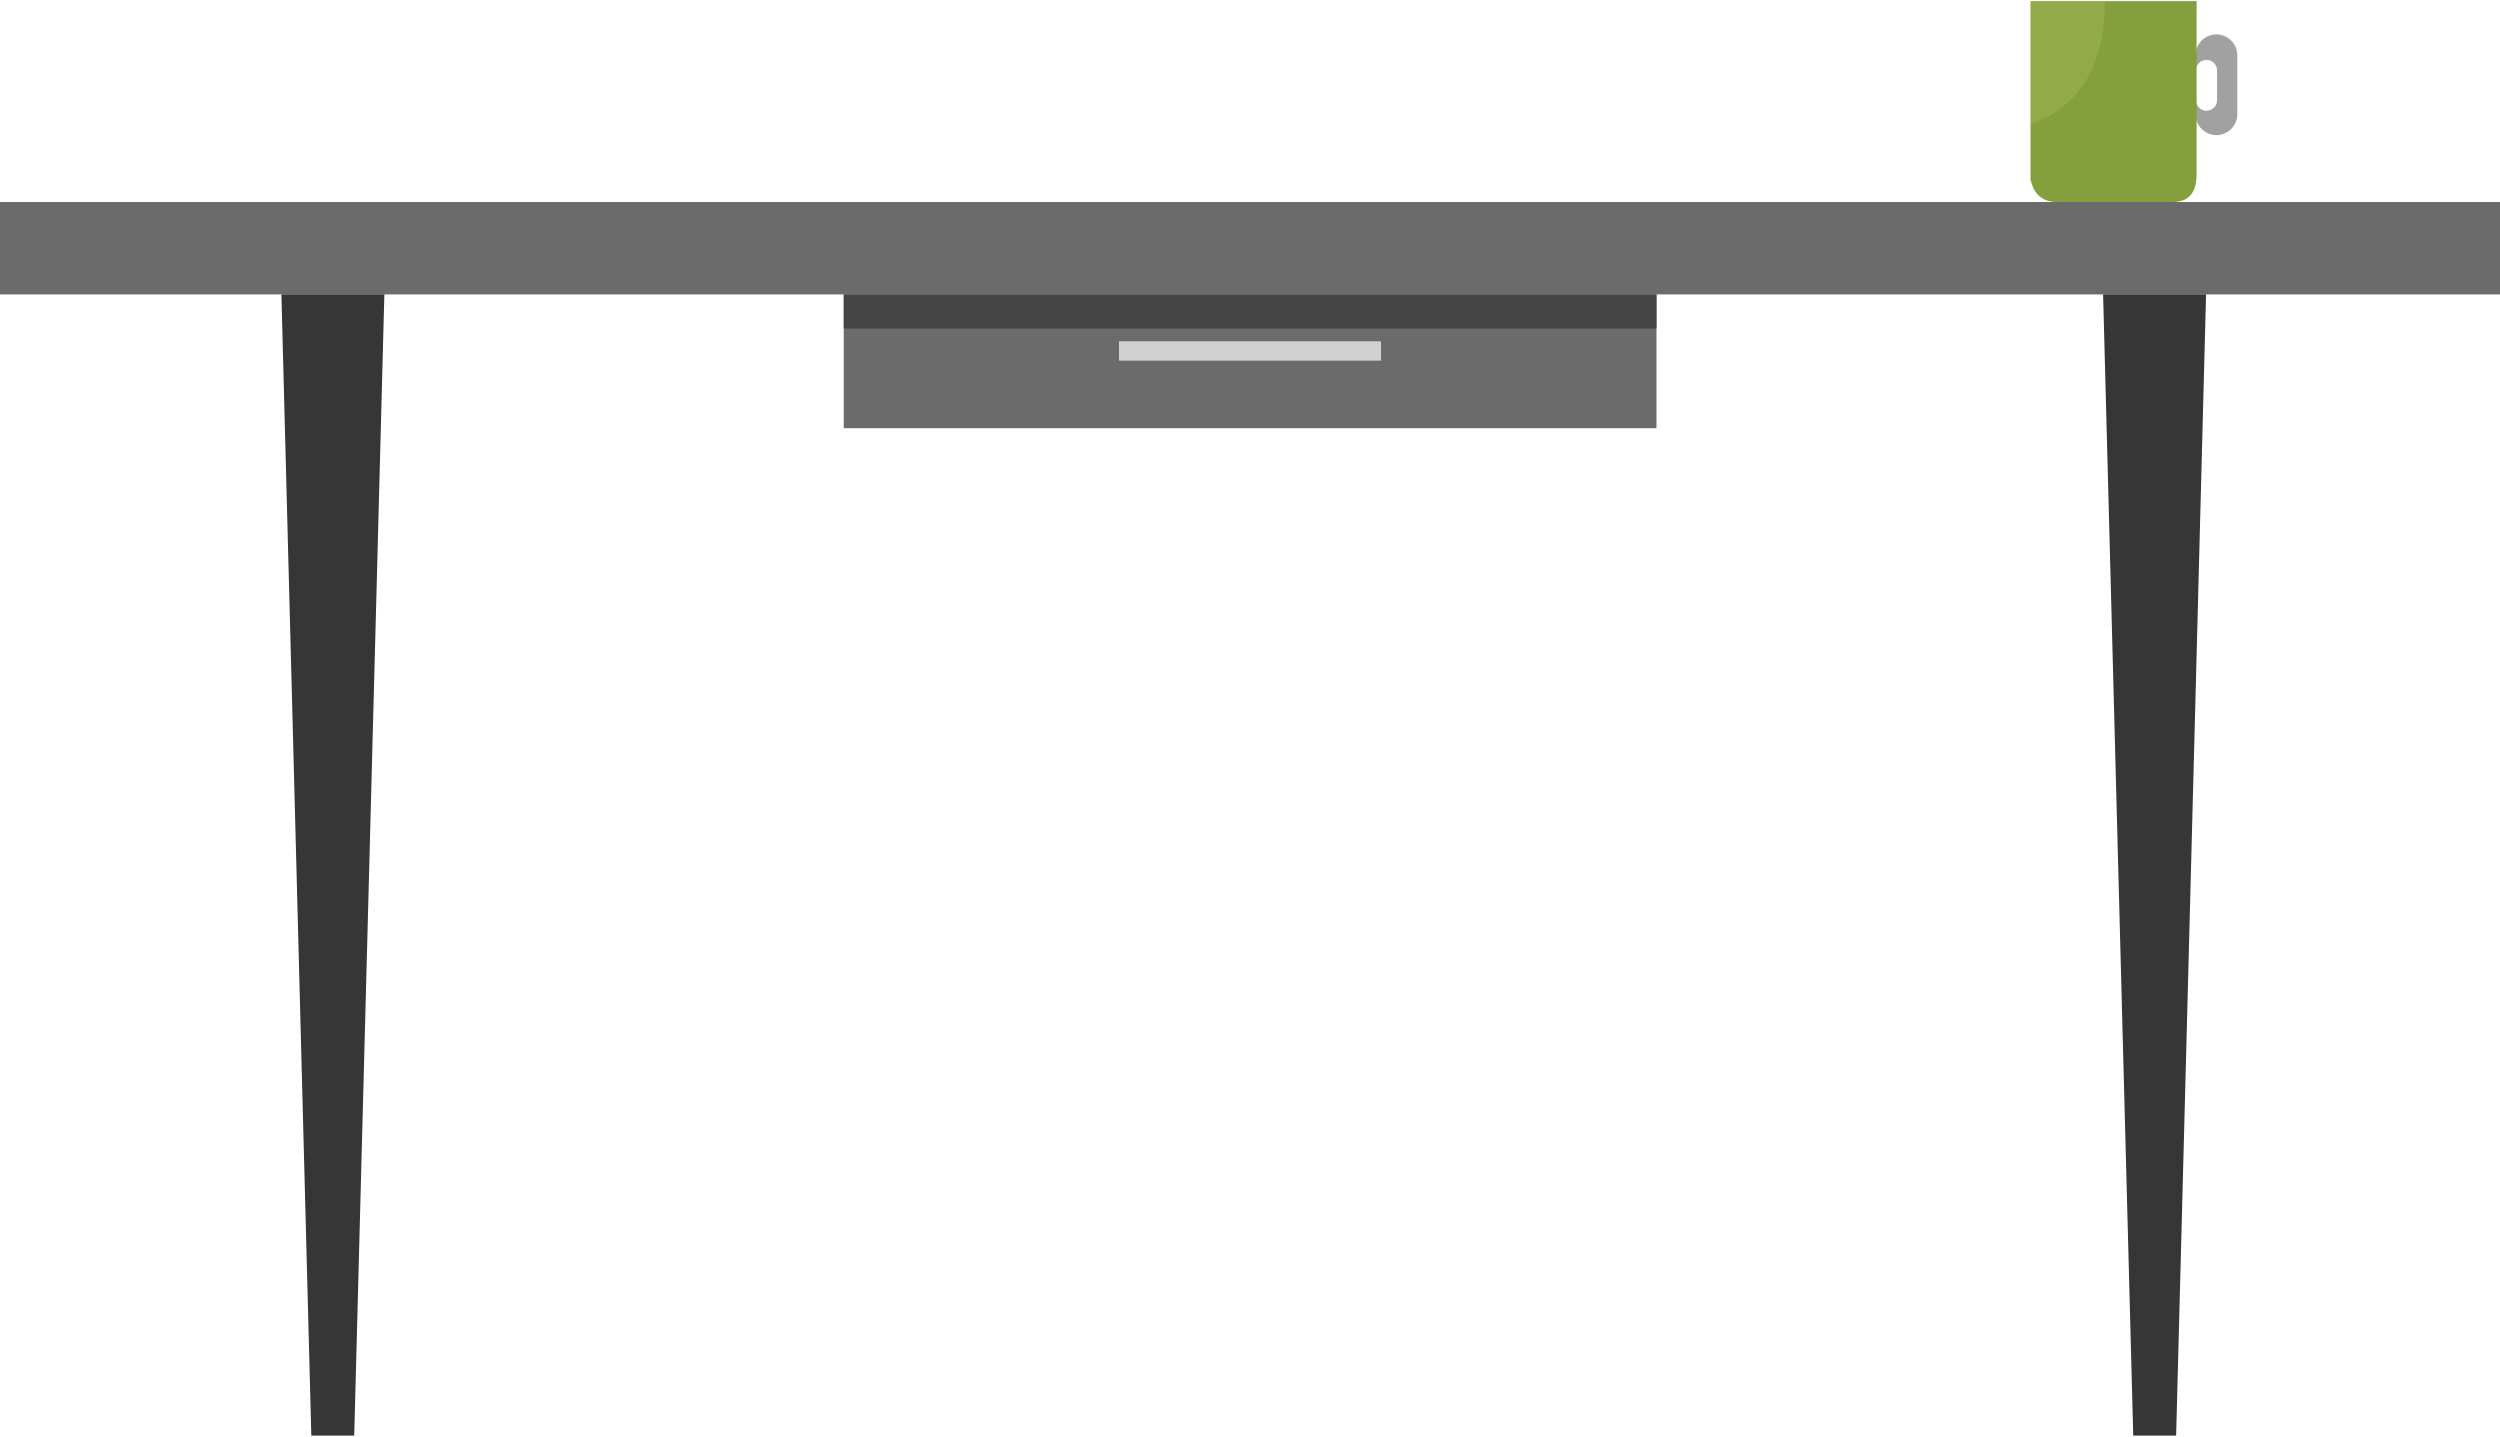
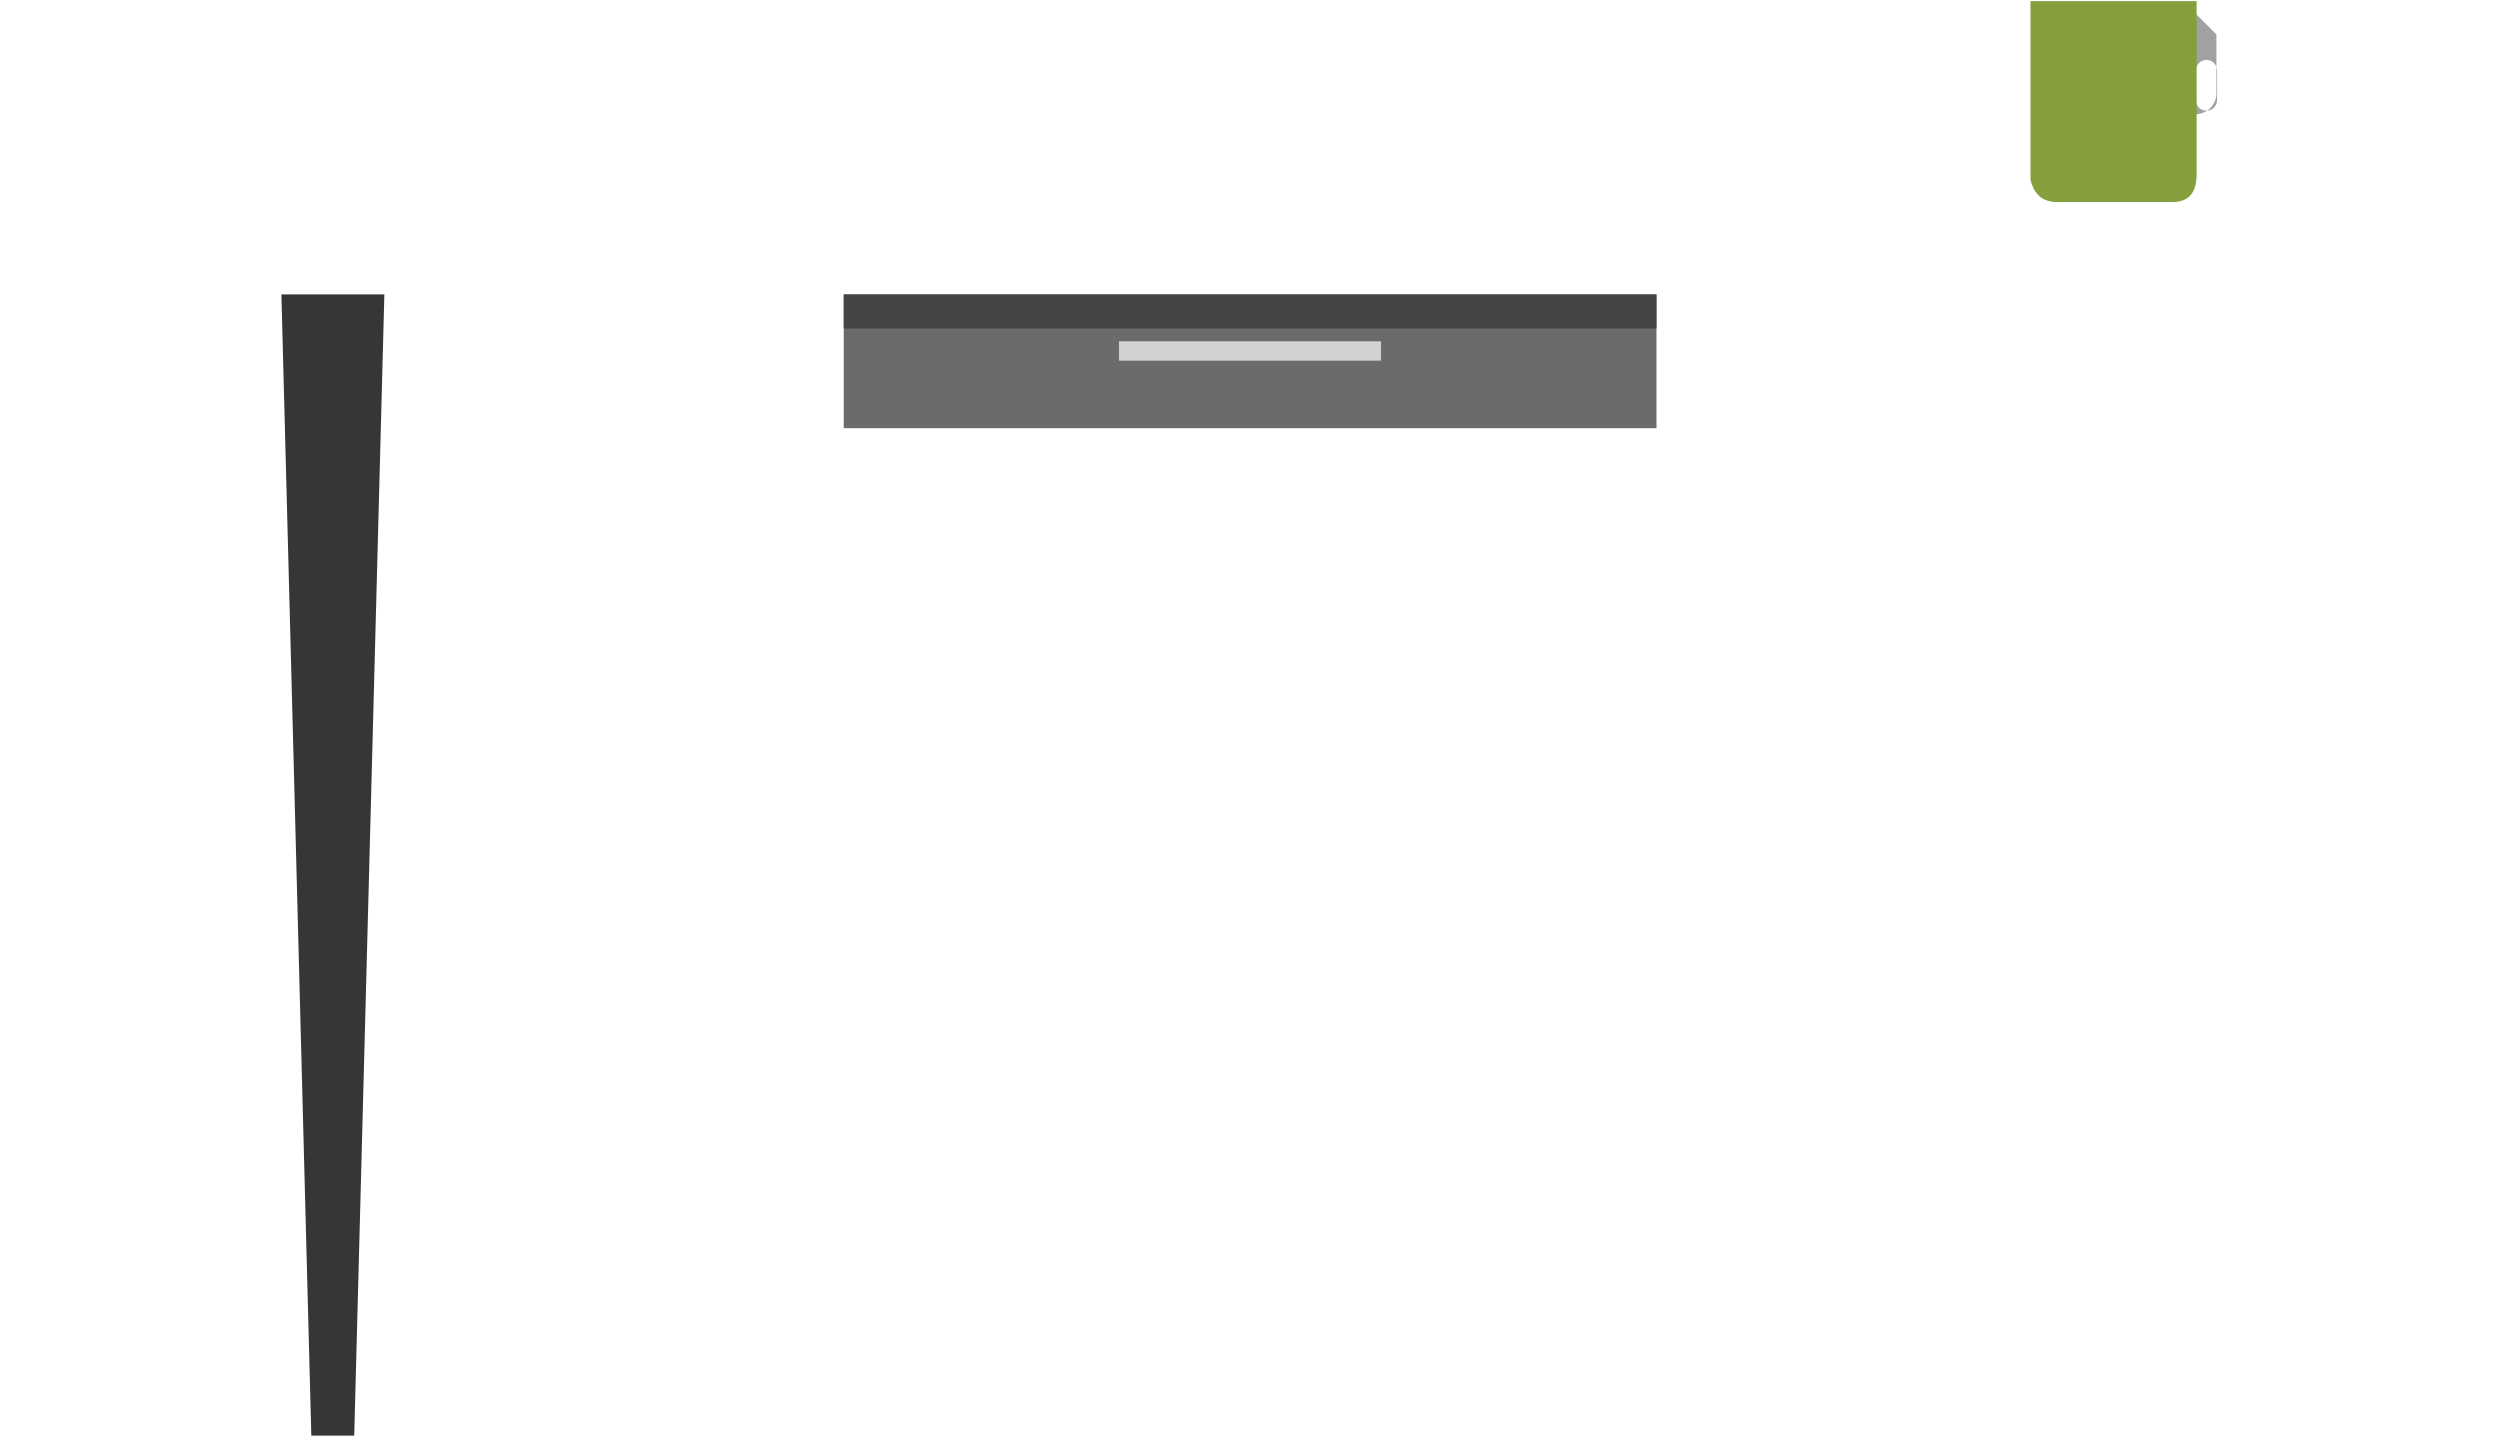
<svg xmlns="http://www.w3.org/2000/svg" id="Ebene_2" viewBox="0 0 113.63 65.2" width="261" height="150">
  <g id="_1">
-     <rect y="9.13" width="113.63" height="4.2" fill="#6b6b6b" />
    <polygon points="14.15 65.2 16.1 65.2 17.47 13.33 12.79 13.33 14.15 65.2" fill="#363636" fill-rule="evenodd" />
-     <polygon points="96.96 65.2 98.91 65.2 100.27 13.33 95.59 13.33 96.96 65.2" fill="#363636" fill-rule="evenodd" />
    <rect x="38.35" y="13.33" width="36.94" height="6.08" fill="#6b6b6b" />
    <rect x="38.35" y="13.33" width="36.94" height="1.55" fill="#454545" />
    <rect x="50.86" y="15.46" width="11.91" height=".88" fill="#d1d1d1" />
-     <path d="m100.74,1.51h0c.52,0,.95.43.95.95v2.68c0,.52-.43.95-.95.95h0c-.52,0-.95-.43-.95-.95v-2.68c0-.52.43-.95.95-.95h0Zm-.45,1.16c-.26,0-.48.21-.48.48v1.35c0,.26.21.48.48.48h0c.26,0,.48-.21.48-.48v-1.35c0-.26-.21-.48-.48-.48h0Z" fill="#a1a1a1" fill-rule="evenodd" />
+     <path d="m100.74,1.51h0v2.68c0,.52-.43.95-.95.95h0c-.52,0-.95-.43-.95-.95v-2.68c0-.52.43-.95.95-.95h0Zm-.45,1.16c-.26,0-.48.21-.48.48v1.35c0,.26.21.48.48.48h0c.26,0,.48-.21.48-.48v-1.35c0-.26-.21-.48-.48-.48h0Z" fill="#a1a1a1" fill-rule="evenodd" />
    <path d="m99.85,0h-7.56v8.13c.14.54.43.95,1.1,1h5.35c.87,0,1.12-.57,1.1-1.37V0Z" fill="#859f3c" fill-rule="evenodd" />
-     <path d="m92.3,0h3.38c-.03,2.95-1.15,4.81-3.38,5.58V0Z" fill="#acc763" fill-rule="evenodd" opacity=".32" />
  </g>
</svg>